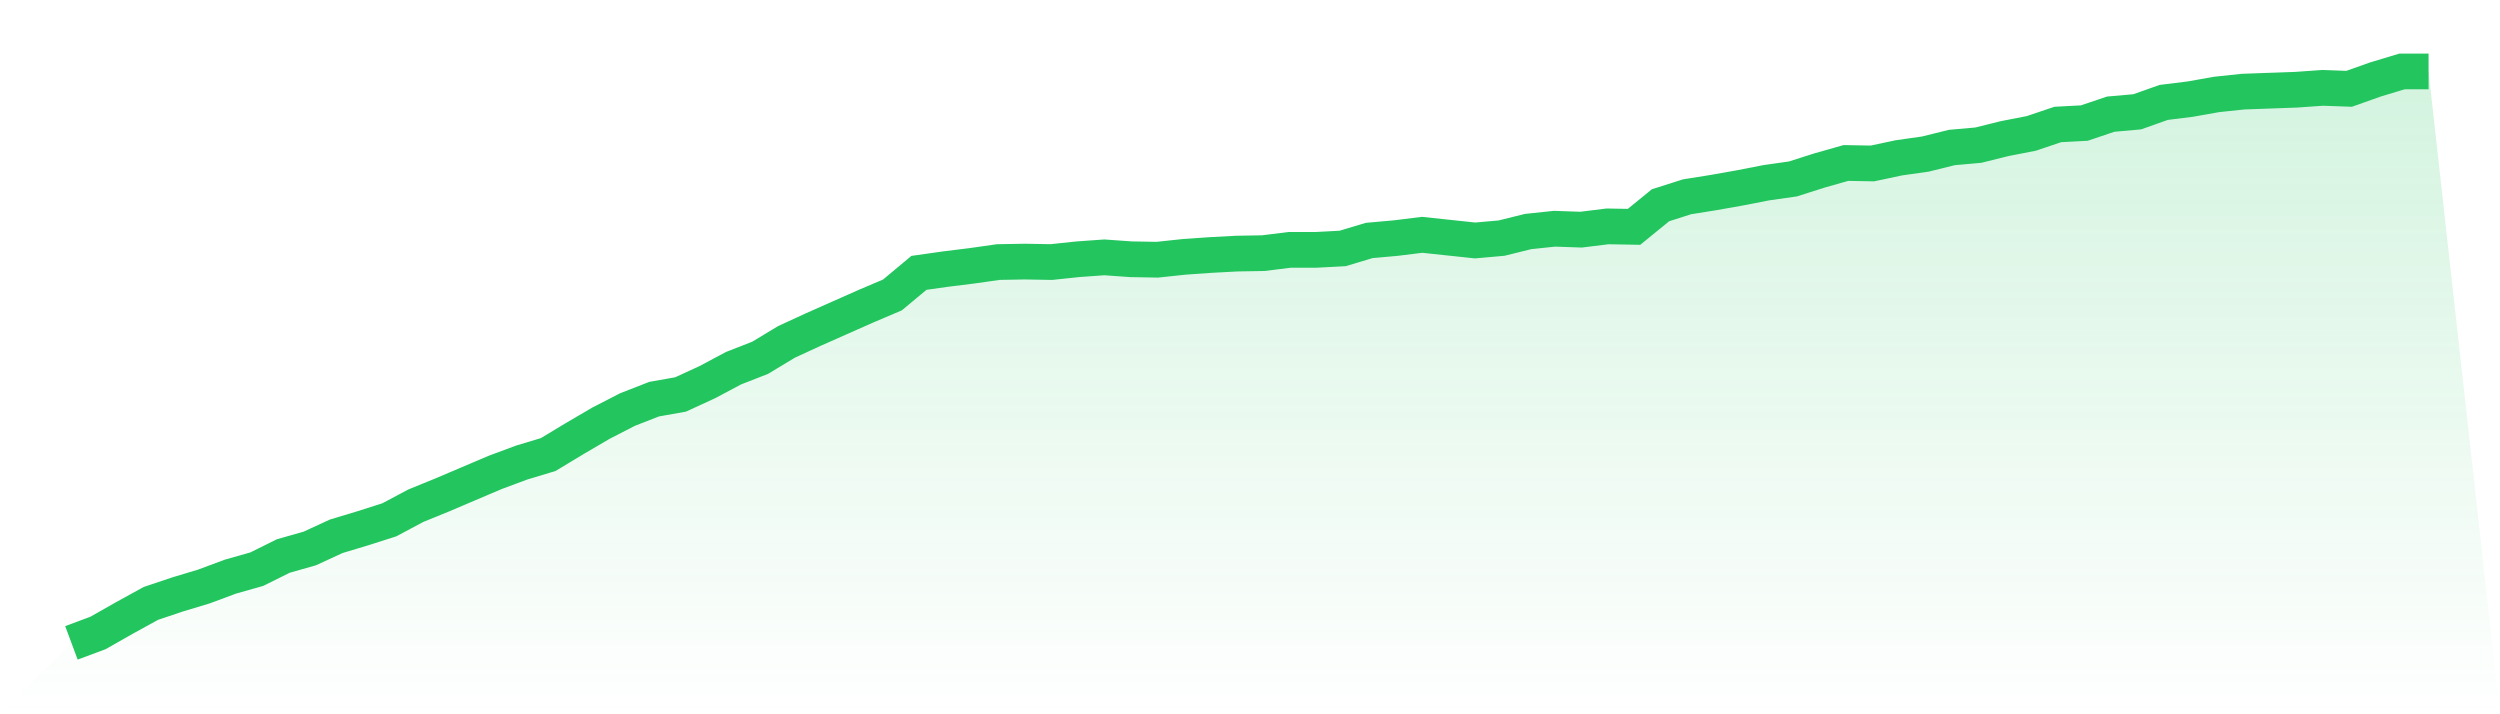
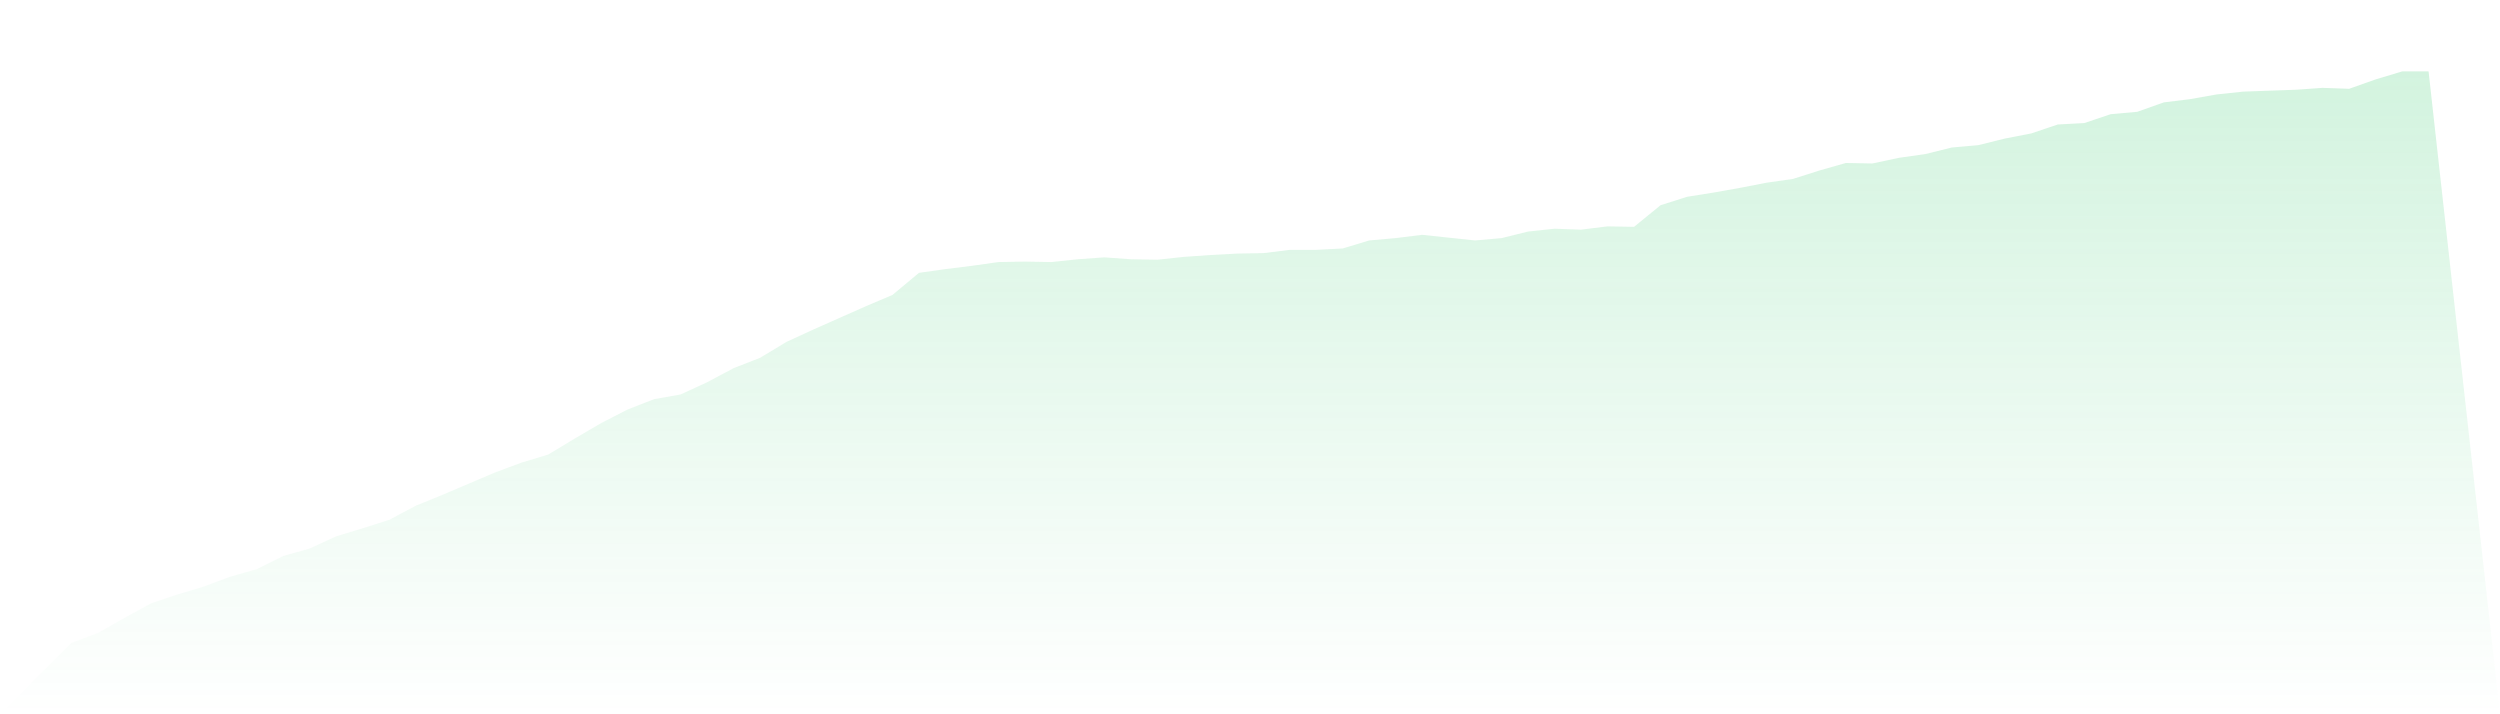
<svg xmlns="http://www.w3.org/2000/svg" viewBox="0 0 140 40">
  <defs>
    <linearGradient id="gradient" x1="0" x2="0" y1="0" y2="1">
      <stop offset="0%" stop-color="#22c55e" stop-opacity="0.2" />
      <stop offset="100%" stop-color="#22c55e" stop-opacity="0" />
    </linearGradient>
  </defs>
  <path d="M4,36 L4,36 L5.483,35.448 L6.966,34.606 L8.449,33.791 L9.933,33.292 L11.416,32.845 L12.899,32.293 L14.382,31.872 L15.865,31.136 L17.348,30.715 L18.831,30.031 L20.315,29.584 L21.798,29.111 L23.281,28.322 L24.764,27.717 L26.247,27.086 L27.73,26.455 L29.213,25.903 L30.697,25.456 L32.18,24.562 L33.663,23.694 L35.146,22.932 L36.629,22.353 L38.112,22.09 L39.596,21.407 L41.079,20.618 L42.562,20.039 L44.045,19.145 L45.528,18.462 L47.011,17.804 L48.494,17.147 L49.978,16.516 L51.461,15.28 L52.944,15.07 L54.427,14.886 L55.91,14.675 L57.393,14.649 L58.876,14.675 L60.36,14.518 L61.843,14.412 L63.326,14.518 L64.809,14.544 L66.292,14.386 L67.775,14.281 L69.258,14.202 L70.742,14.176 L72.225,13.992 L73.708,13.992 L75.191,13.913 L76.674,13.466 L78.157,13.334 L79.64,13.15 L81.124,13.308 L82.607,13.466 L84.09,13.334 L85.573,12.966 L87.056,12.809 L88.539,12.861 L90.022,12.677 L91.506,12.703 L92.989,11.494 L94.472,11.021 L95.955,10.784 L97.438,10.521 L98.921,10.232 L100.404,10.021 L101.888,9.548 L103.371,9.127 L104.854,9.154 L106.337,8.838 L107.82,8.628 L109.303,8.26 L110.787,8.128 L112.27,7.76 L113.753,7.471 L115.236,6.971 L116.719,6.892 L118.202,6.393 L119.685,6.261 L121.169,5.735 L122.652,5.551 L124.135,5.288 L125.618,5.131 L127.101,5.078 L128.584,5.025 L130.067,4.92 L131.551,4.973 L133.034,4.447 L134.517,4 L136,4 L140,40 L0,40 z" fill="url(#gradient)" />
-   <path d="M4,36 L4,36 L5.483,35.448 L6.966,34.606 L8.449,33.791 L9.933,33.292 L11.416,32.845 L12.899,32.293 L14.382,31.872 L15.865,31.136 L17.348,30.715 L18.831,30.031 L20.315,29.584 L21.798,29.111 L23.281,28.322 L24.764,27.717 L26.247,27.086 L27.73,26.455 L29.213,25.903 L30.697,25.456 L32.18,24.562 L33.663,23.694 L35.146,22.932 L36.629,22.353 L38.112,22.09 L39.596,21.407 L41.079,20.618 L42.562,20.039 L44.045,19.145 L45.528,18.462 L47.011,17.804 L48.494,17.147 L49.978,16.516 L51.461,15.28 L52.944,15.07 L54.427,14.886 L55.91,14.675 L57.393,14.649 L58.876,14.675 L60.36,14.518 L61.843,14.412 L63.326,14.518 L64.809,14.544 L66.292,14.386 L67.775,14.281 L69.258,14.202 L70.742,14.176 L72.225,13.992 L73.708,13.992 L75.191,13.913 L76.674,13.466 L78.157,13.334 L79.64,13.15 L81.124,13.308 L82.607,13.466 L84.09,13.334 L85.573,12.966 L87.056,12.809 L88.539,12.861 L90.022,12.677 L91.506,12.703 L92.989,11.494 L94.472,11.021 L95.955,10.784 L97.438,10.521 L98.921,10.232 L100.404,10.021 L101.888,9.548 L103.371,9.127 L104.854,9.154 L106.337,8.838 L107.82,8.628 L109.303,8.26 L110.787,8.128 L112.27,7.76 L113.753,7.471 L115.236,6.971 L116.719,6.892 L118.202,6.393 L119.685,6.261 L121.169,5.735 L122.652,5.551 L124.135,5.288 L125.618,5.131 L127.101,5.078 L128.584,5.025 L130.067,4.92 L131.551,4.973 L133.034,4.447 L134.517,4 L136,4" fill="none" stroke="#22c55e" stroke-width="2" />
</svg>